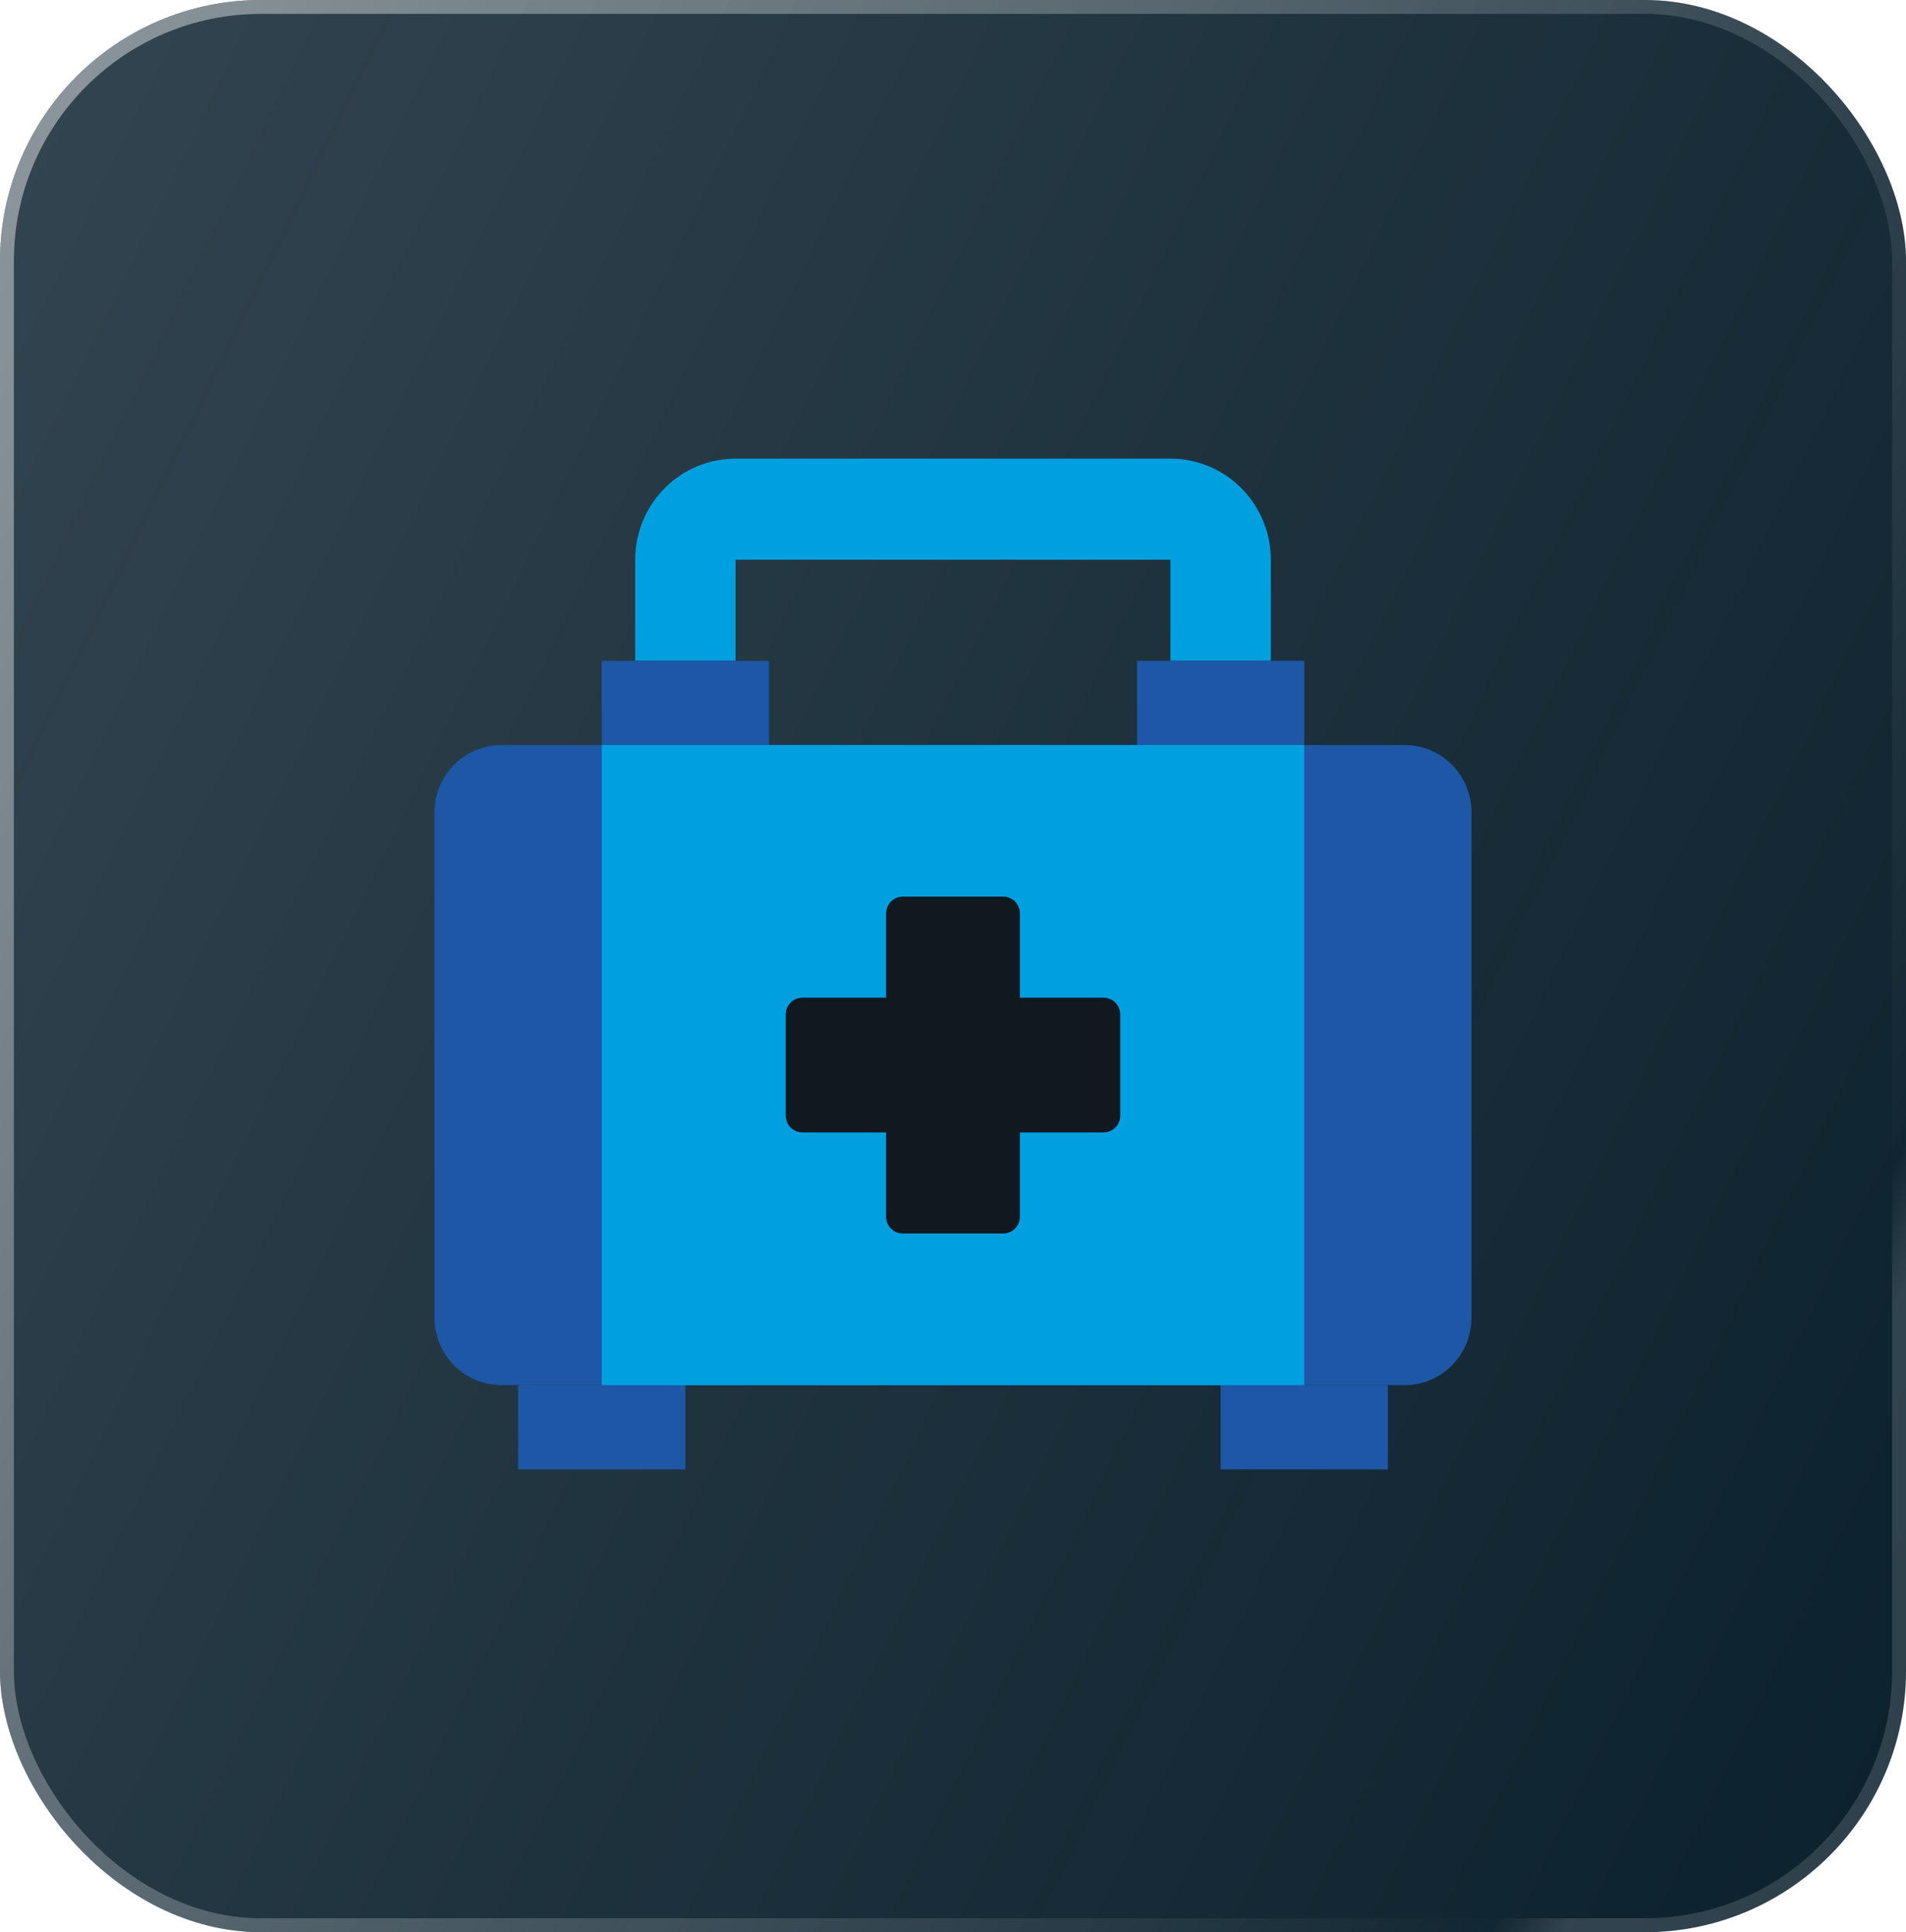
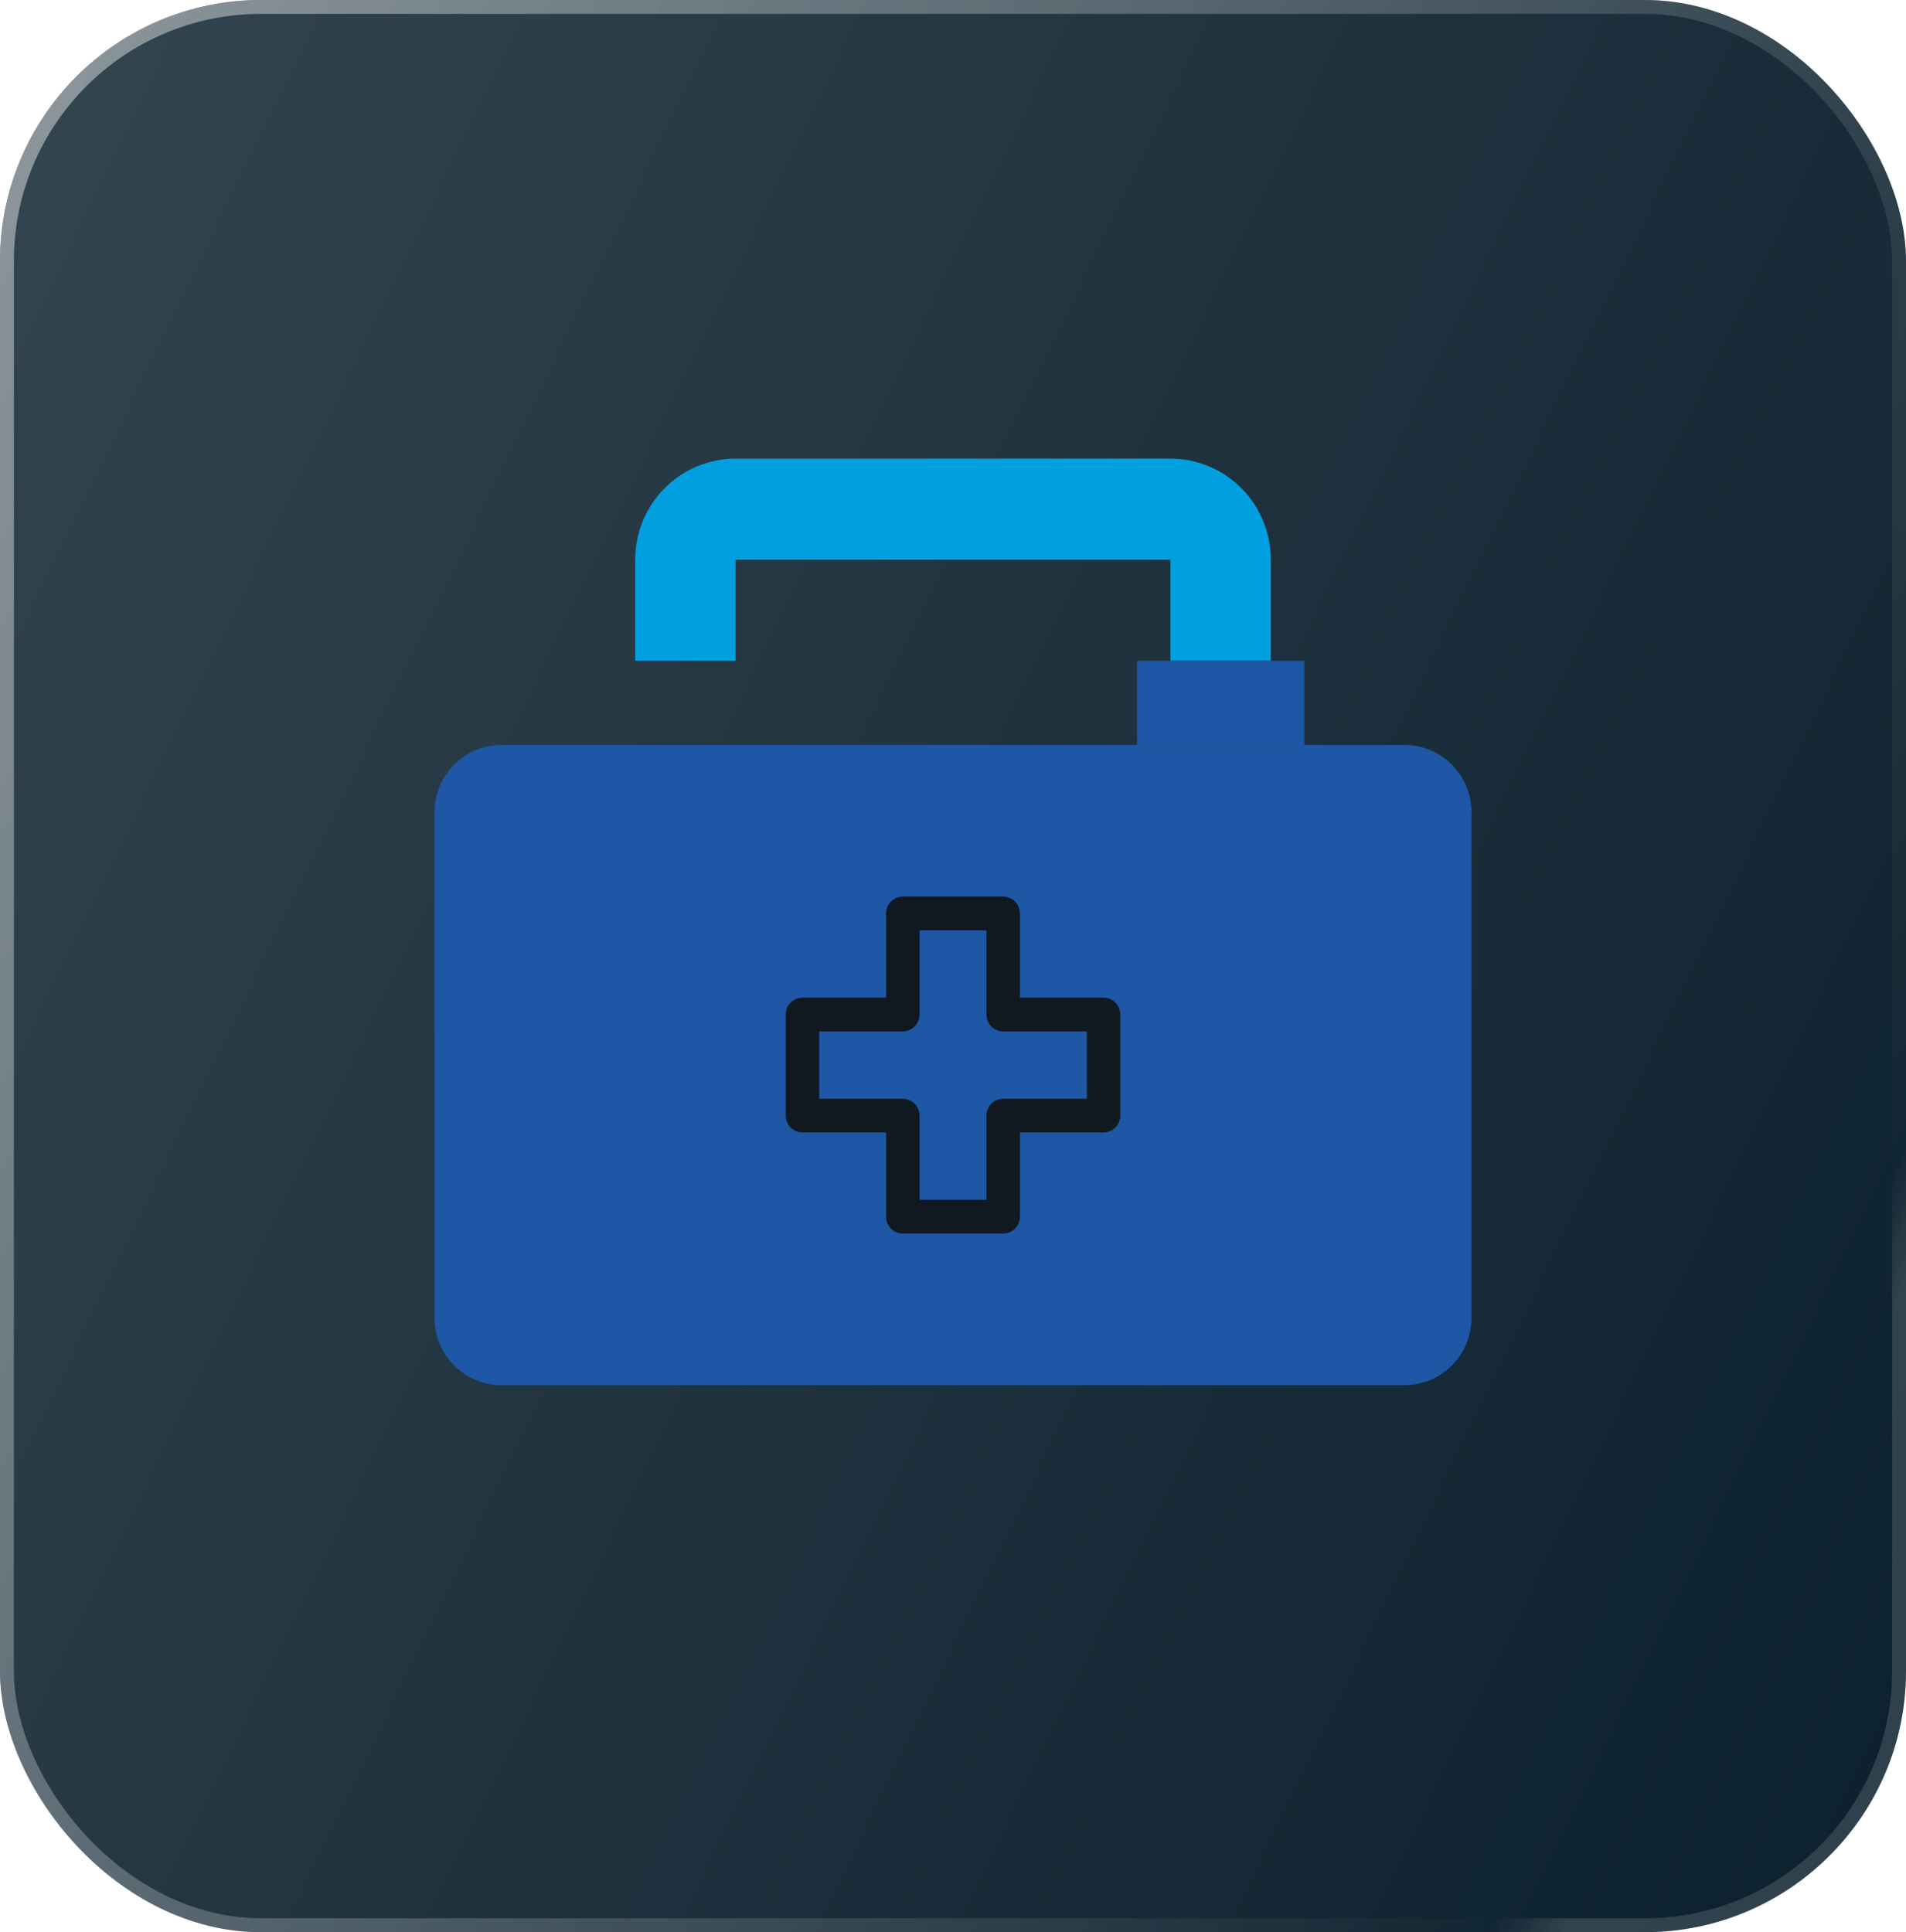
<svg xmlns="http://www.w3.org/2000/svg" width="73" height="74" viewBox="0 0 73 74" fill="none">
  <g filter="url(#filter0_b_1645_216858)">
    <rect width="73" height="74" rx="10" fill="#091F2C" />
    <rect width="73" height="74" rx="10" fill="url(#paint0_linear_1645_216858)" fill-opacity="0.17" />
    <g clip-path="url(#clip0_1645_216858)">
-       <path d="M26.25 53.049H19.844V56.275H26.25V53.049Z" fill="#1D57A5" />
-       <path d="M53.156 53.049H46.75V56.275H53.156V53.049Z" fill="#1D57A5" />
      <path d="M44.828 25.307V21.436H28.172V25.307H24.328V21.436C24.328 20.409 24.733 19.425 25.454 18.699C26.175 17.973 27.152 17.565 28.172 17.565H44.828C45.848 17.565 46.825 17.973 47.546 18.699C48.267 19.425 48.672 20.409 48.672 21.436V25.307H44.828Z" fill="#00A0E0" />
      <path d="M49.953 25.307H43.547V28.533H49.953V25.307Z" fill="#1D57A5" />
-       <path d="M29.453 25.307H23.047V28.533H29.453V25.307Z" fill="#1D57A5" />
      <path d="M53.797 28.533H19.203C17.788 28.533 16.641 29.688 16.641 31.113V50.468C16.641 51.894 17.788 53.049 19.203 53.049H53.797C55.212 53.049 56.359 51.894 56.359 50.468V31.113C56.359 29.688 55.212 28.533 53.797 28.533Z" fill="#1D57A5" />
-       <path d="M49.953 28.533H23.047V53.049H49.953V28.533Z" fill="#00A0E0" />
-       <path d="M34.578 46.597V42.726H30.734V38.855H34.578V34.984H38.422V38.855H42.266V42.726H38.422V46.597H34.578Z" fill="#101820" />
      <path d="M42.266 38.21H39.062V34.984C39.062 34.813 38.995 34.649 38.875 34.528C38.755 34.407 38.592 34.339 38.422 34.339H34.578C34.408 34.339 34.245 34.407 34.125 34.528C34.005 34.649 33.938 34.813 33.938 34.984V38.21H30.734C30.564 38.21 30.401 38.278 30.281 38.399C30.161 38.52 30.094 38.684 30.094 38.855V42.726C30.094 42.897 30.161 43.062 30.281 43.182C30.401 43.303 30.564 43.371 30.734 43.371H33.938V46.597C33.938 46.768 34.005 46.932 34.125 47.053C34.245 47.175 34.408 47.242 34.578 47.242H38.422C38.592 47.242 38.755 47.175 38.875 47.053C38.995 46.932 39.062 46.768 39.062 46.597V43.371H42.266C42.435 43.371 42.599 43.303 42.719 43.182C42.839 43.062 42.906 42.897 42.906 42.726V38.855C42.906 38.684 42.839 38.52 42.719 38.399C42.599 38.278 42.435 38.21 42.266 38.21ZM41.625 42.081H38.422C38.252 42.081 38.089 42.149 37.969 42.27C37.849 42.391 37.781 42.555 37.781 42.726V45.952H35.219V42.726C35.219 42.555 35.151 42.391 35.031 42.27C34.911 42.149 34.748 42.081 34.578 42.081H31.375V39.501H34.578C34.748 39.501 34.911 39.433 35.031 39.312C35.151 39.191 35.219 39.026 35.219 38.855V35.63H37.781V38.855C37.781 39.026 37.849 39.191 37.969 39.312C38.089 39.433 38.252 39.501 38.422 39.501H41.625V42.081Z" fill="#101820" />
    </g>
    <rect x="0.266" y="0.266" width="72.468" height="73.468" rx="9.734" stroke="url(#paint1_linear_1645_216858)" stroke-opacity="0.44" stroke-width="0.532" />
  </g>
  <defs>
    <filter id="filter0_b_1645_216858" x="-15.419" y="-15.419" width="103.838" height="104.838" filterUnits="userSpaceOnUse" color-interpolation-filters="sRGB">
      <feFlood flood-opacity="0" result="BackgroundImageFix" />
      <feGaussianBlur in="BackgroundImage" stdDeviation="7.709" />
      <feComposite in2="SourceAlpha" operator="in" result="effect1_backgroundBlur_1645_216858" />
      <feBlend mode="normal" in="SourceGraphic" in2="effect1_backgroundBlur_1645_216858" result="shape" />
    </filter>
    <linearGradient id="paint0_linear_1645_216858" x1="-4.04857e-08" y1="-3.11133e-08" x2="97.026" y2="47.042" gradientUnits="userSpaceOnUse">
      <stop stop-color="white" />
      <stop offset="0.946" stop-color="#FFFAFA" stop-opacity="0" />
    </linearGradient>
    <linearGradient id="paint1_linear_1645_216858" x1="0.451" y1="2.721" x2="85.194" y2="47.428" gradientUnits="userSpaceOnUse">
      <stop stop-color="white" />
      <stop offset="0.87" stop-color="white" stop-opacity="0.01" />
      <stop offset="0.896" stop-color="white" stop-opacity="0.32" />
    </linearGradient>
    <clipPath id="clip0_1645_216858">
      <rect width="41" height="40" fill="white" transform="translate(16 16.92)" />
    </clipPath>
  </defs>
</svg>